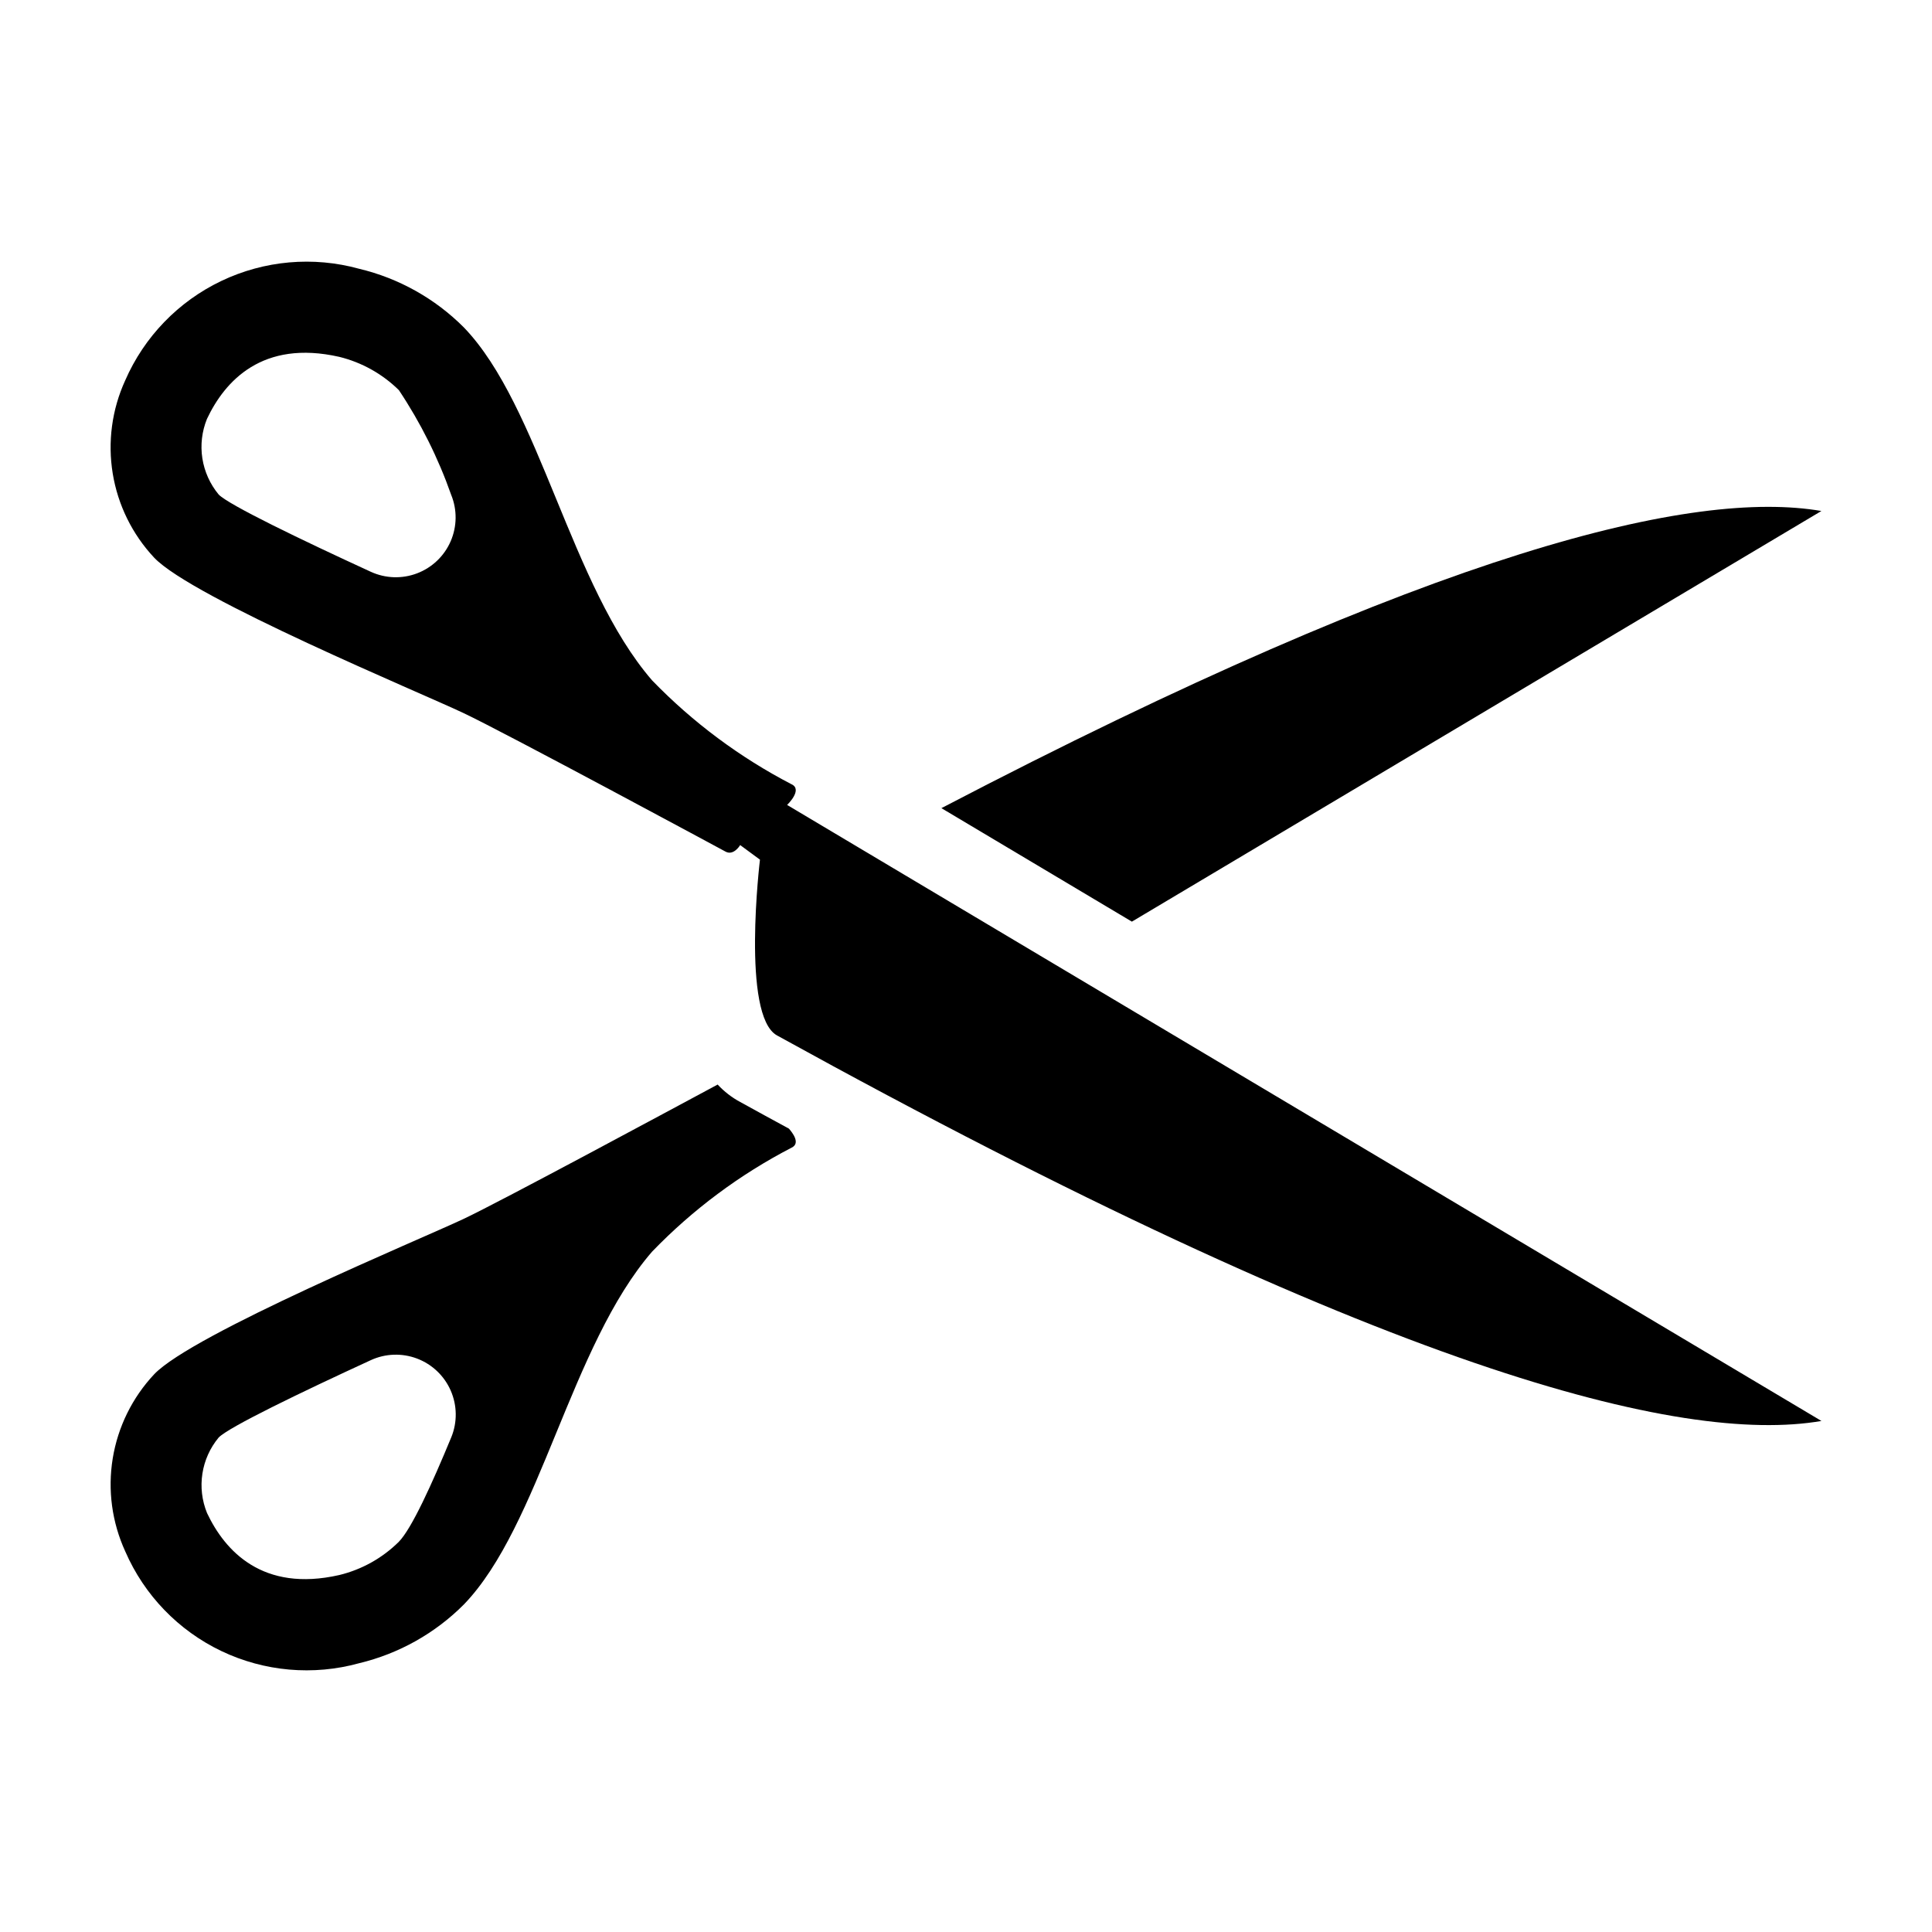
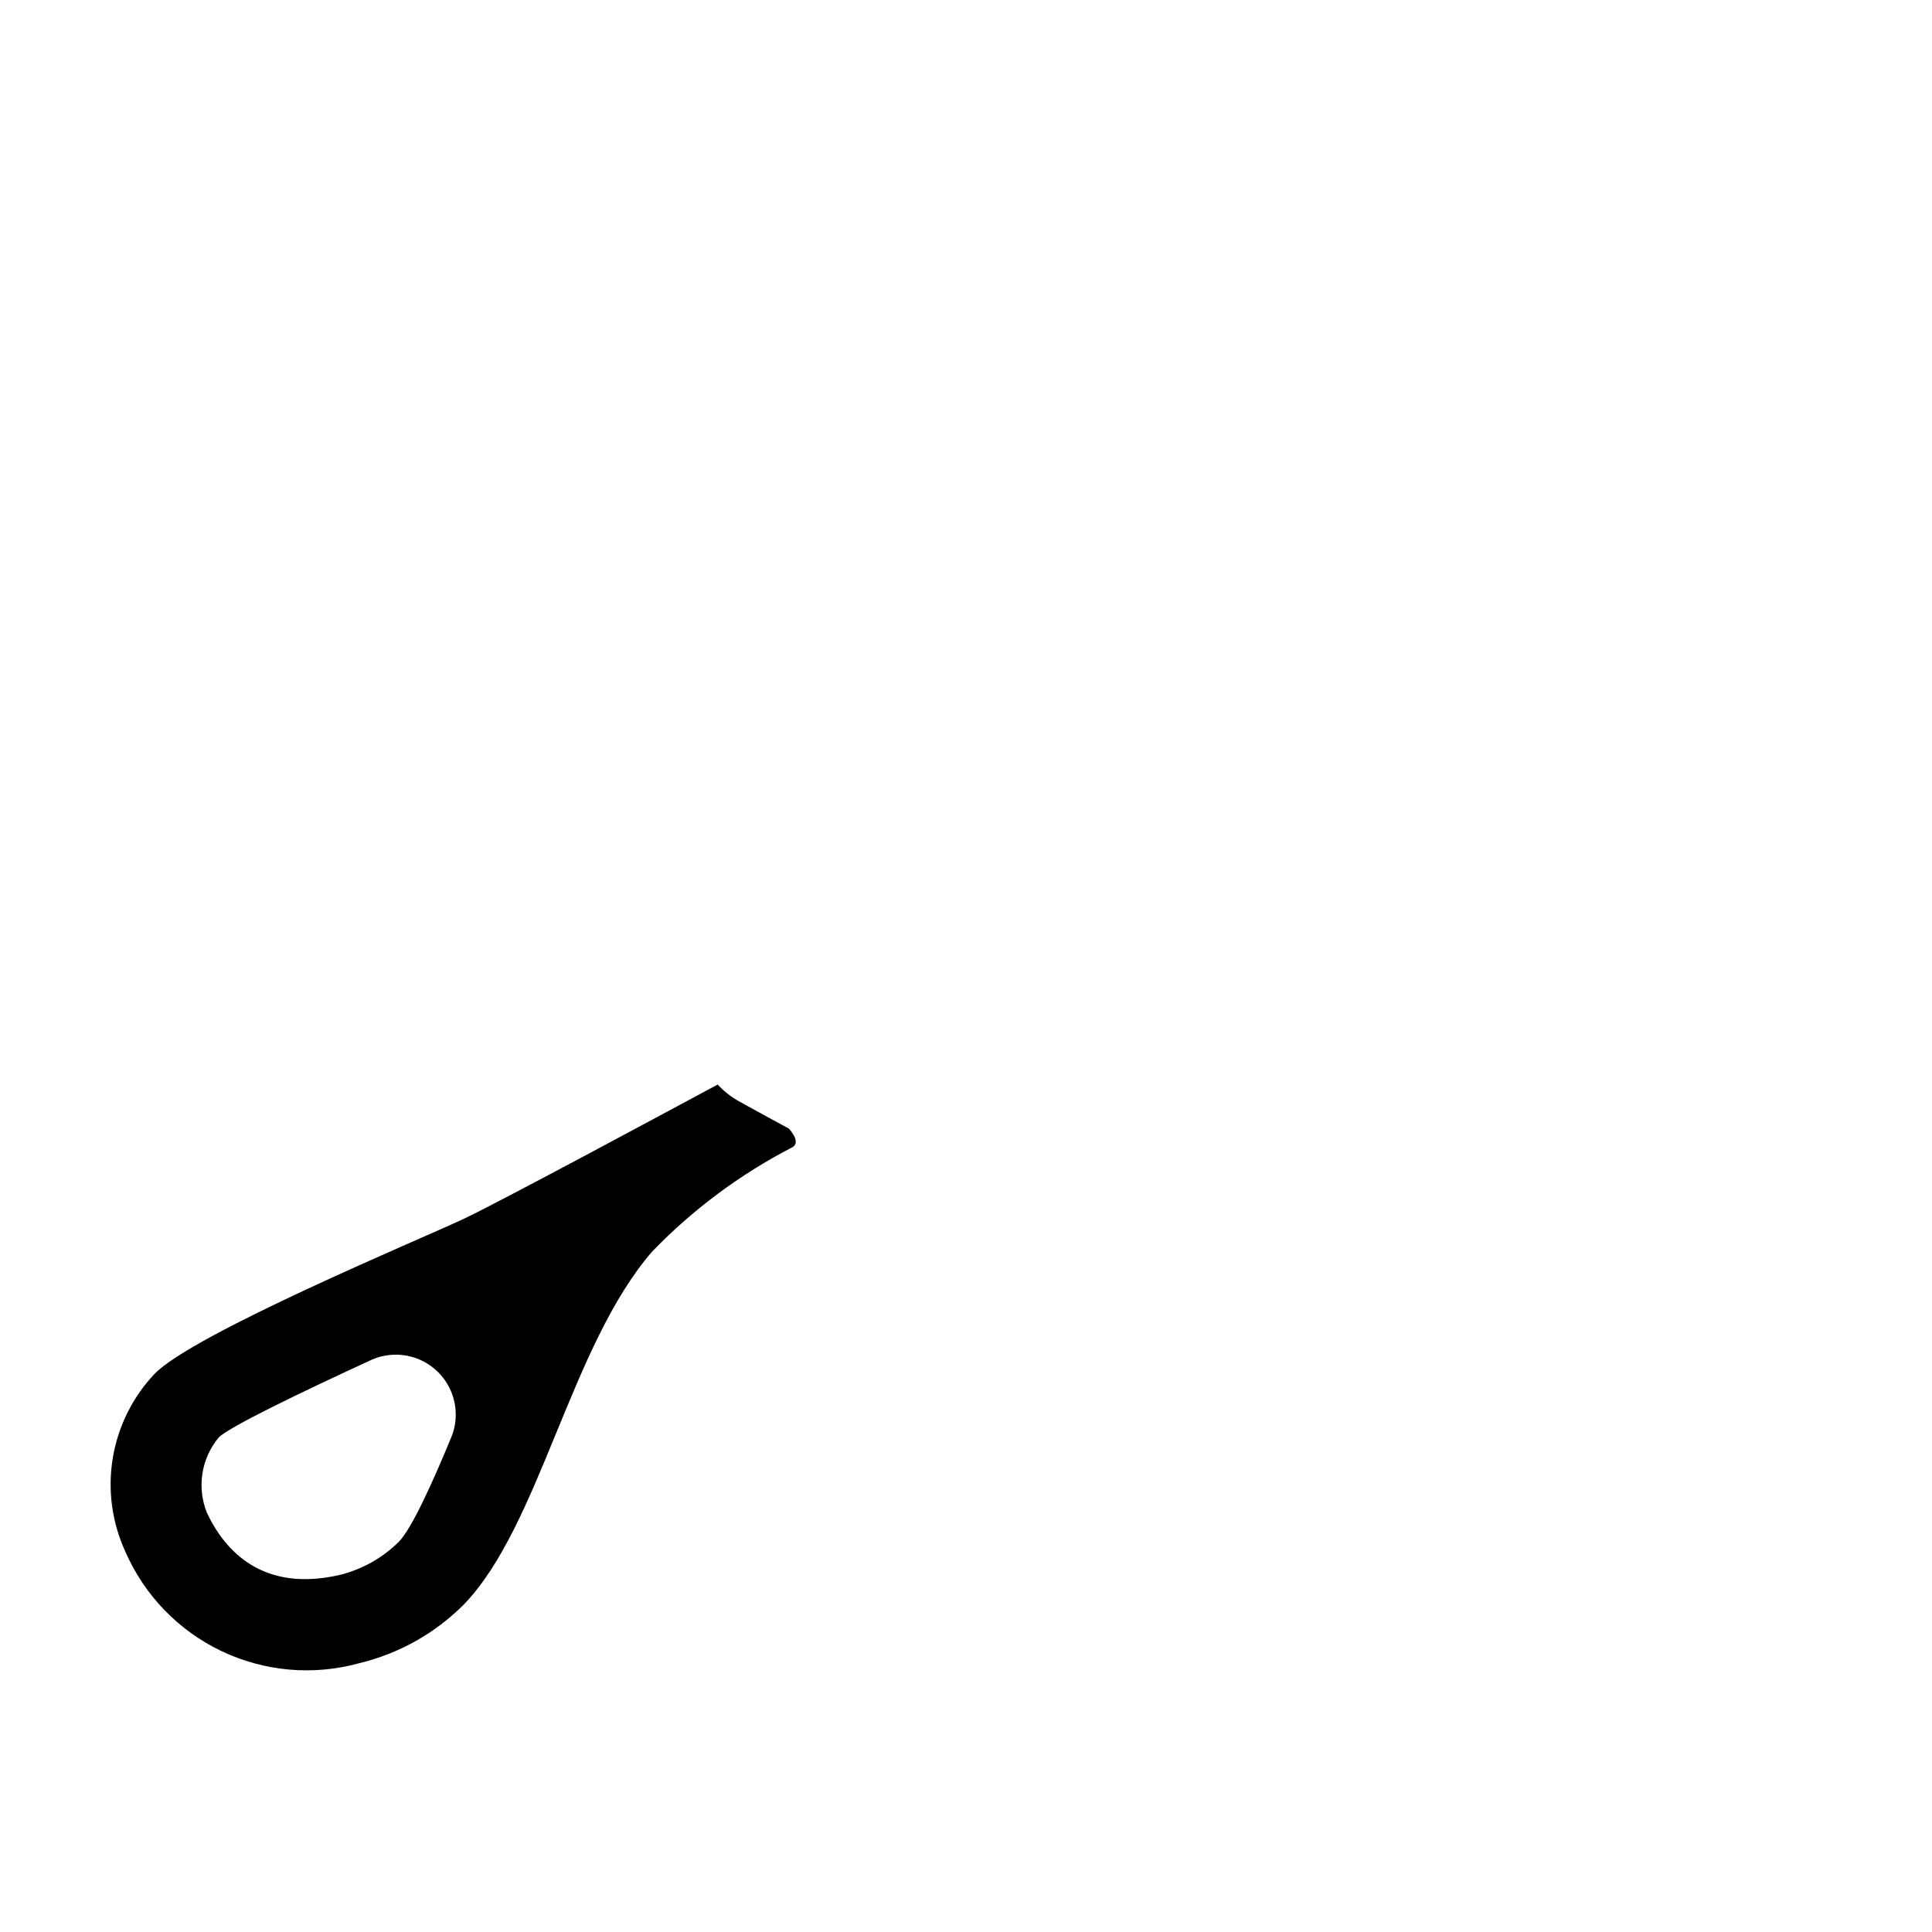
<svg xmlns="http://www.w3.org/2000/svg" fill="#000000" width="800px" height="800px" version="1.1" viewBox="144 144 512 512">
  <g>
-     <path d="m626.69 279.42c-33.703-5.793-101.52 10.027-233.21 78.746l50.48 30.078z" />
    <path d="m340.18 436.05c-2.242-1.199-4.266-2.766-5.996-4.633-10.527 5.644-57.684 31.086-67.457 35.668-10.984 5.188-71.742 30.43-81.867 41.109-5.801 6.18-9.625 13.949-10.988 22.312-1.363 8.363-0.203 16.941 3.328 24.645 5.027 11.574 14.066 20.941 25.449 26.387 11.387 5.441 24.355 6.59 36.52 3.234 10.516-2.519 20.125-7.906 27.758-15.566 20.152-20.859 28.262-68.617 49.926-93.555h0.004c10.734-11.113 23.207-20.402 36.926-27.508 2.418-1.16 0.25-3.93-0.707-5.039-4.231-2.316-8.562-4.637-12.895-7.055zm-76.578 88.82c-5.141 12.445-10.531 24.285-13.906 27.711h0.004c-4.356 4.32-9.809 7.367-15.77 8.816-20.355 4.637-30.328-6.398-35.066-16.426-1.348-3.297-1.773-6.902-1.23-10.426 0.539-3.519 2.027-6.832 4.305-9.574 2.57-2.719 21.914-12.043 40.305-20.504 3.879-1.793 8.316-1.941 12.309-0.422 3.992 1.523 7.203 4.59 8.906 8.508 1.703 3.922 1.758 8.359 0.145 12.316z" />
-     <path d="m353.77 351.84c-13.707-7.117-26.176-16.402-36.922-27.496-21.664-24.949-29.785-72.715-49.926-93.578v-0.004c-7.633-7.648-17.238-13.027-27.75-15.535-12.164-3.356-25.133-2.207-36.52 3.231-11.387 5.434-20.43 14.793-25.473 26.359-3.523 7.707-4.672 16.285-3.309 24.648 1.363 8.359 5.184 16.129 10.977 22.312 10.113 10.711 70.906 35.922 81.879 41.141 11.023 5.184 69.574 36.781 69.574 36.781 2.168 1.148 3.852-1.746 3.852-1.746l5.246 3.863s-5 41.332 4.516 46.582c160.65 88.637 239.56 108.56 276.79 102.17l-274.11-163.25s4.246-4.043 1.176-5.484zm-111.52-56.32c-18.418-8.461-37.738-17.766-40.316-20.484v-0.004c-2.273-2.742-3.762-6.055-4.309-9.574-0.543-3.523-0.121-7.129 1.219-10.434 4.742-10.055 14.699-21.07 35.059-16.457 5.969 1.465 11.43 4.516 15.809 8.828 5.754 8.633 10.41 17.953 13.855 27.742 1.613 3.949 1.562 8.383-0.133 12.297-1.699 3.914-4.902 6.981-8.891 8.5-3.984 1.523-8.418 1.371-12.293-0.414z" />
  </g>
</svg>